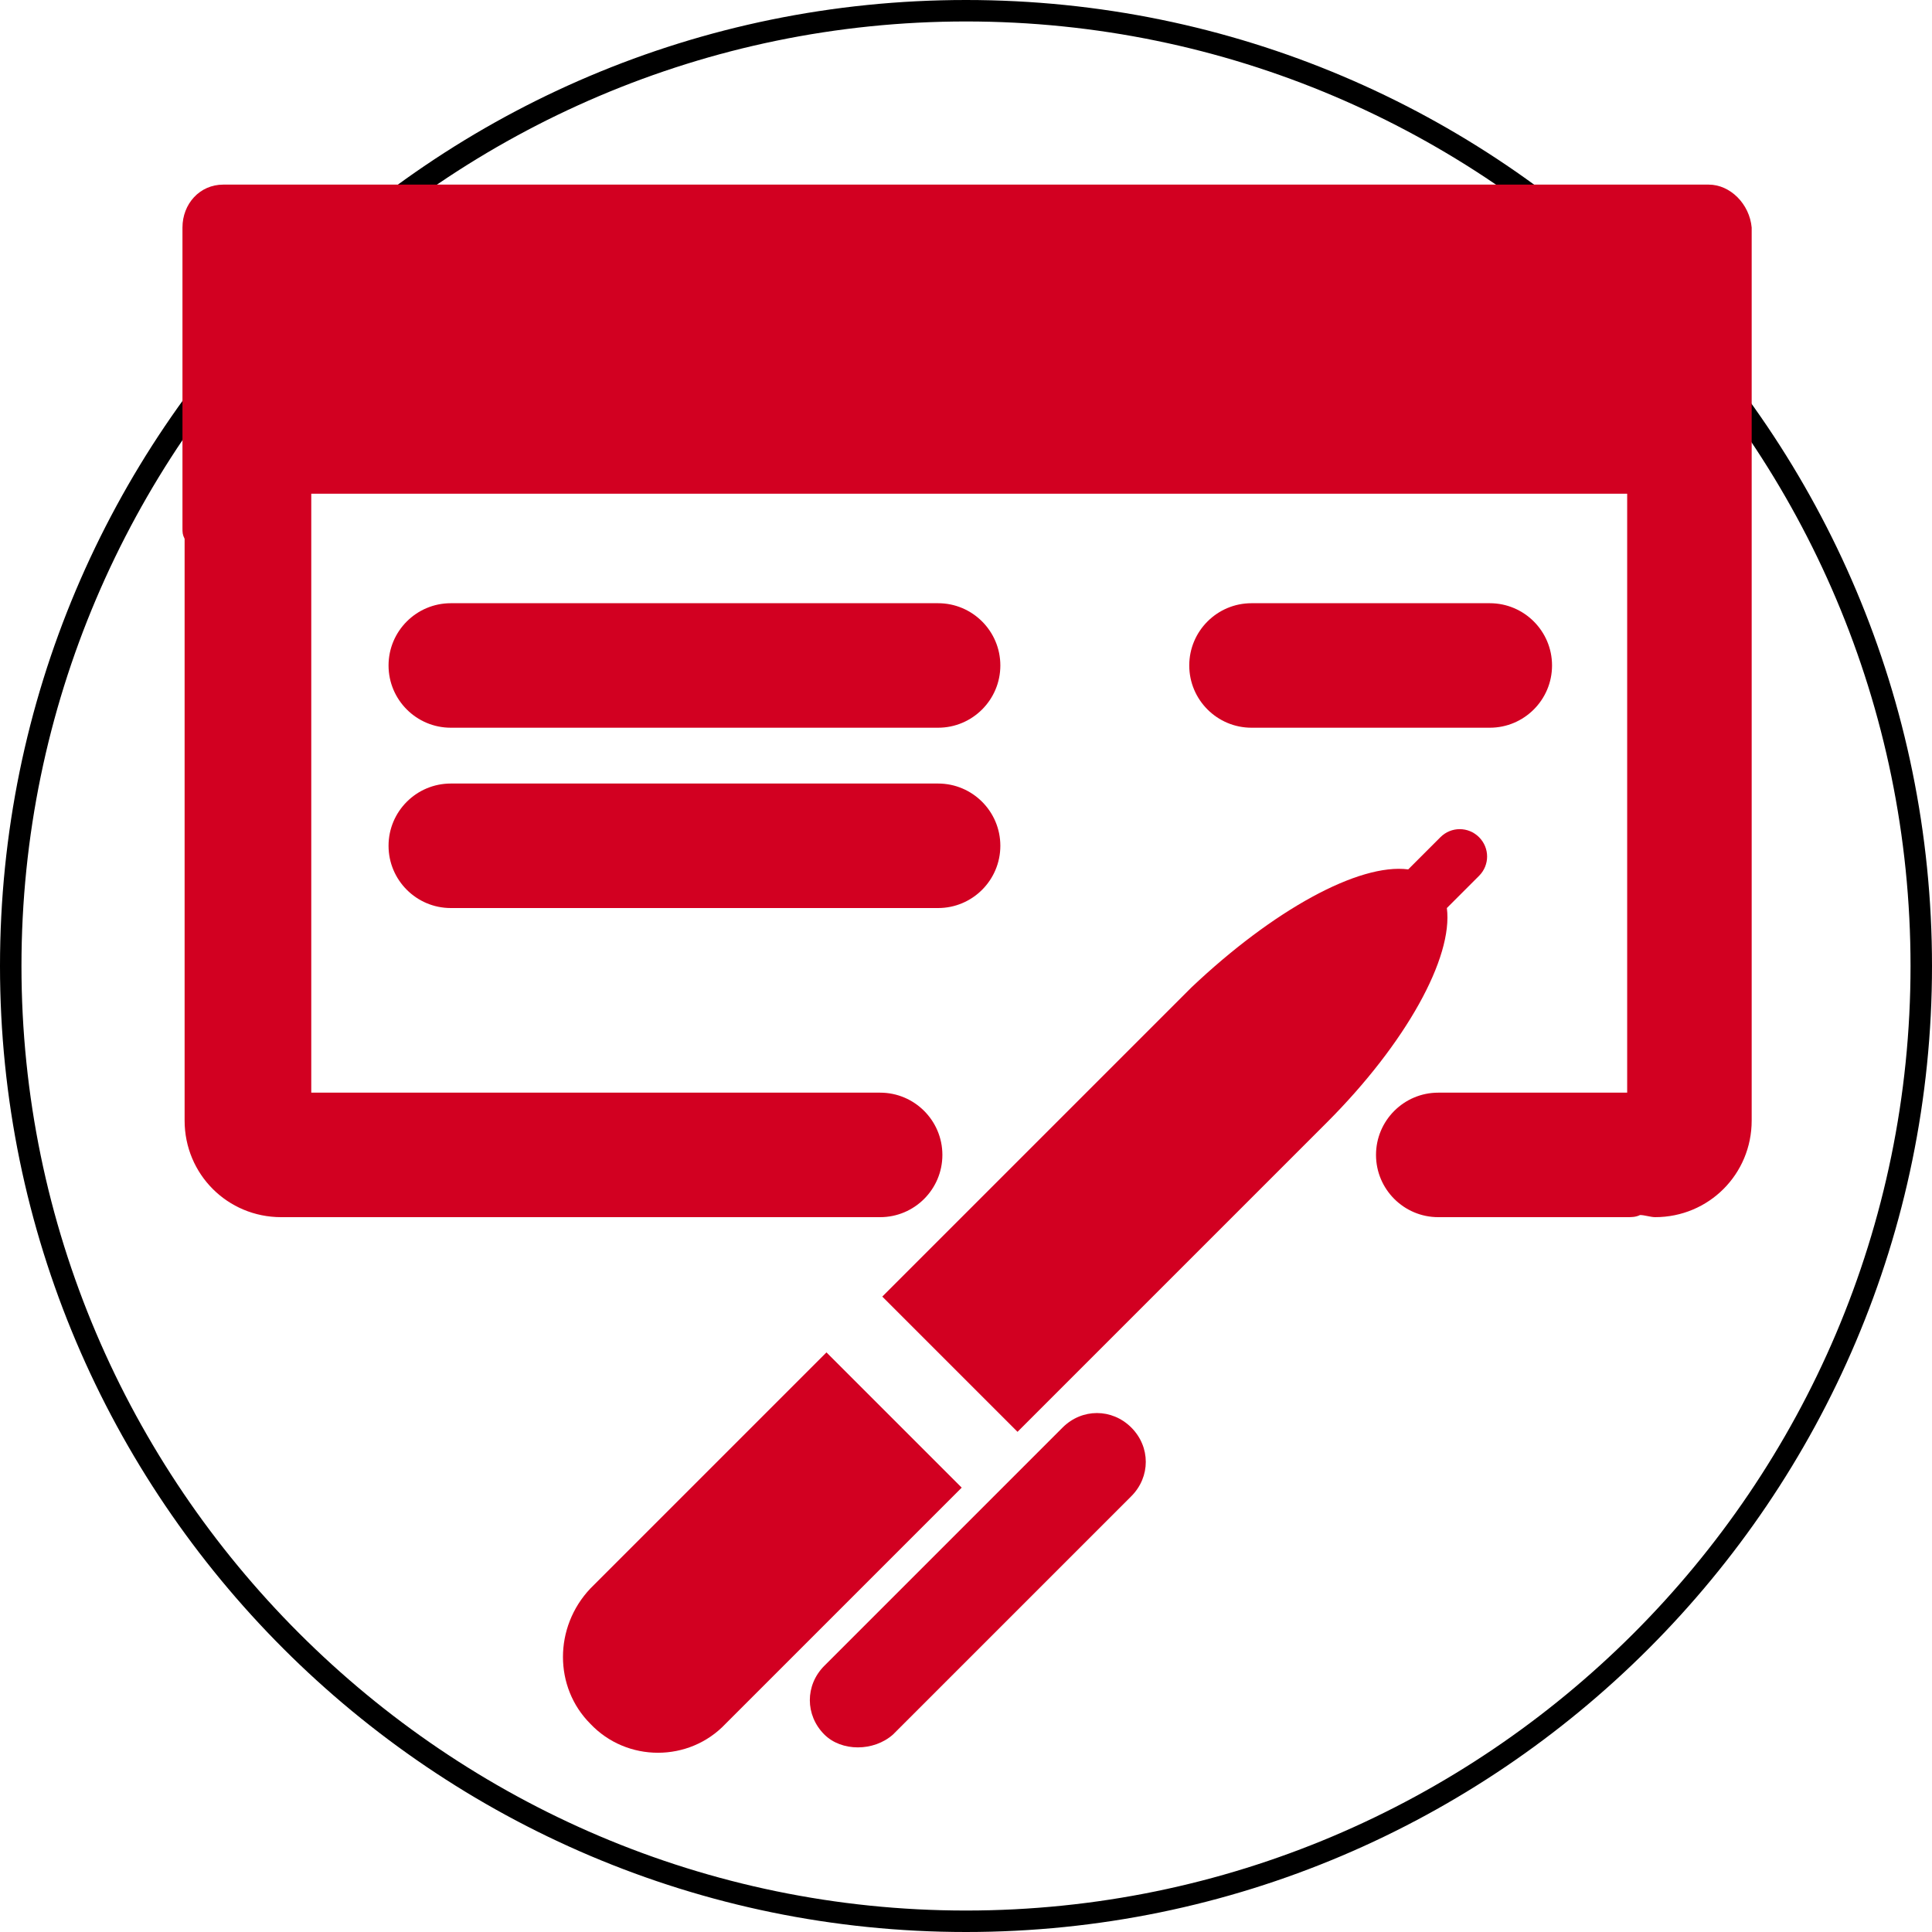
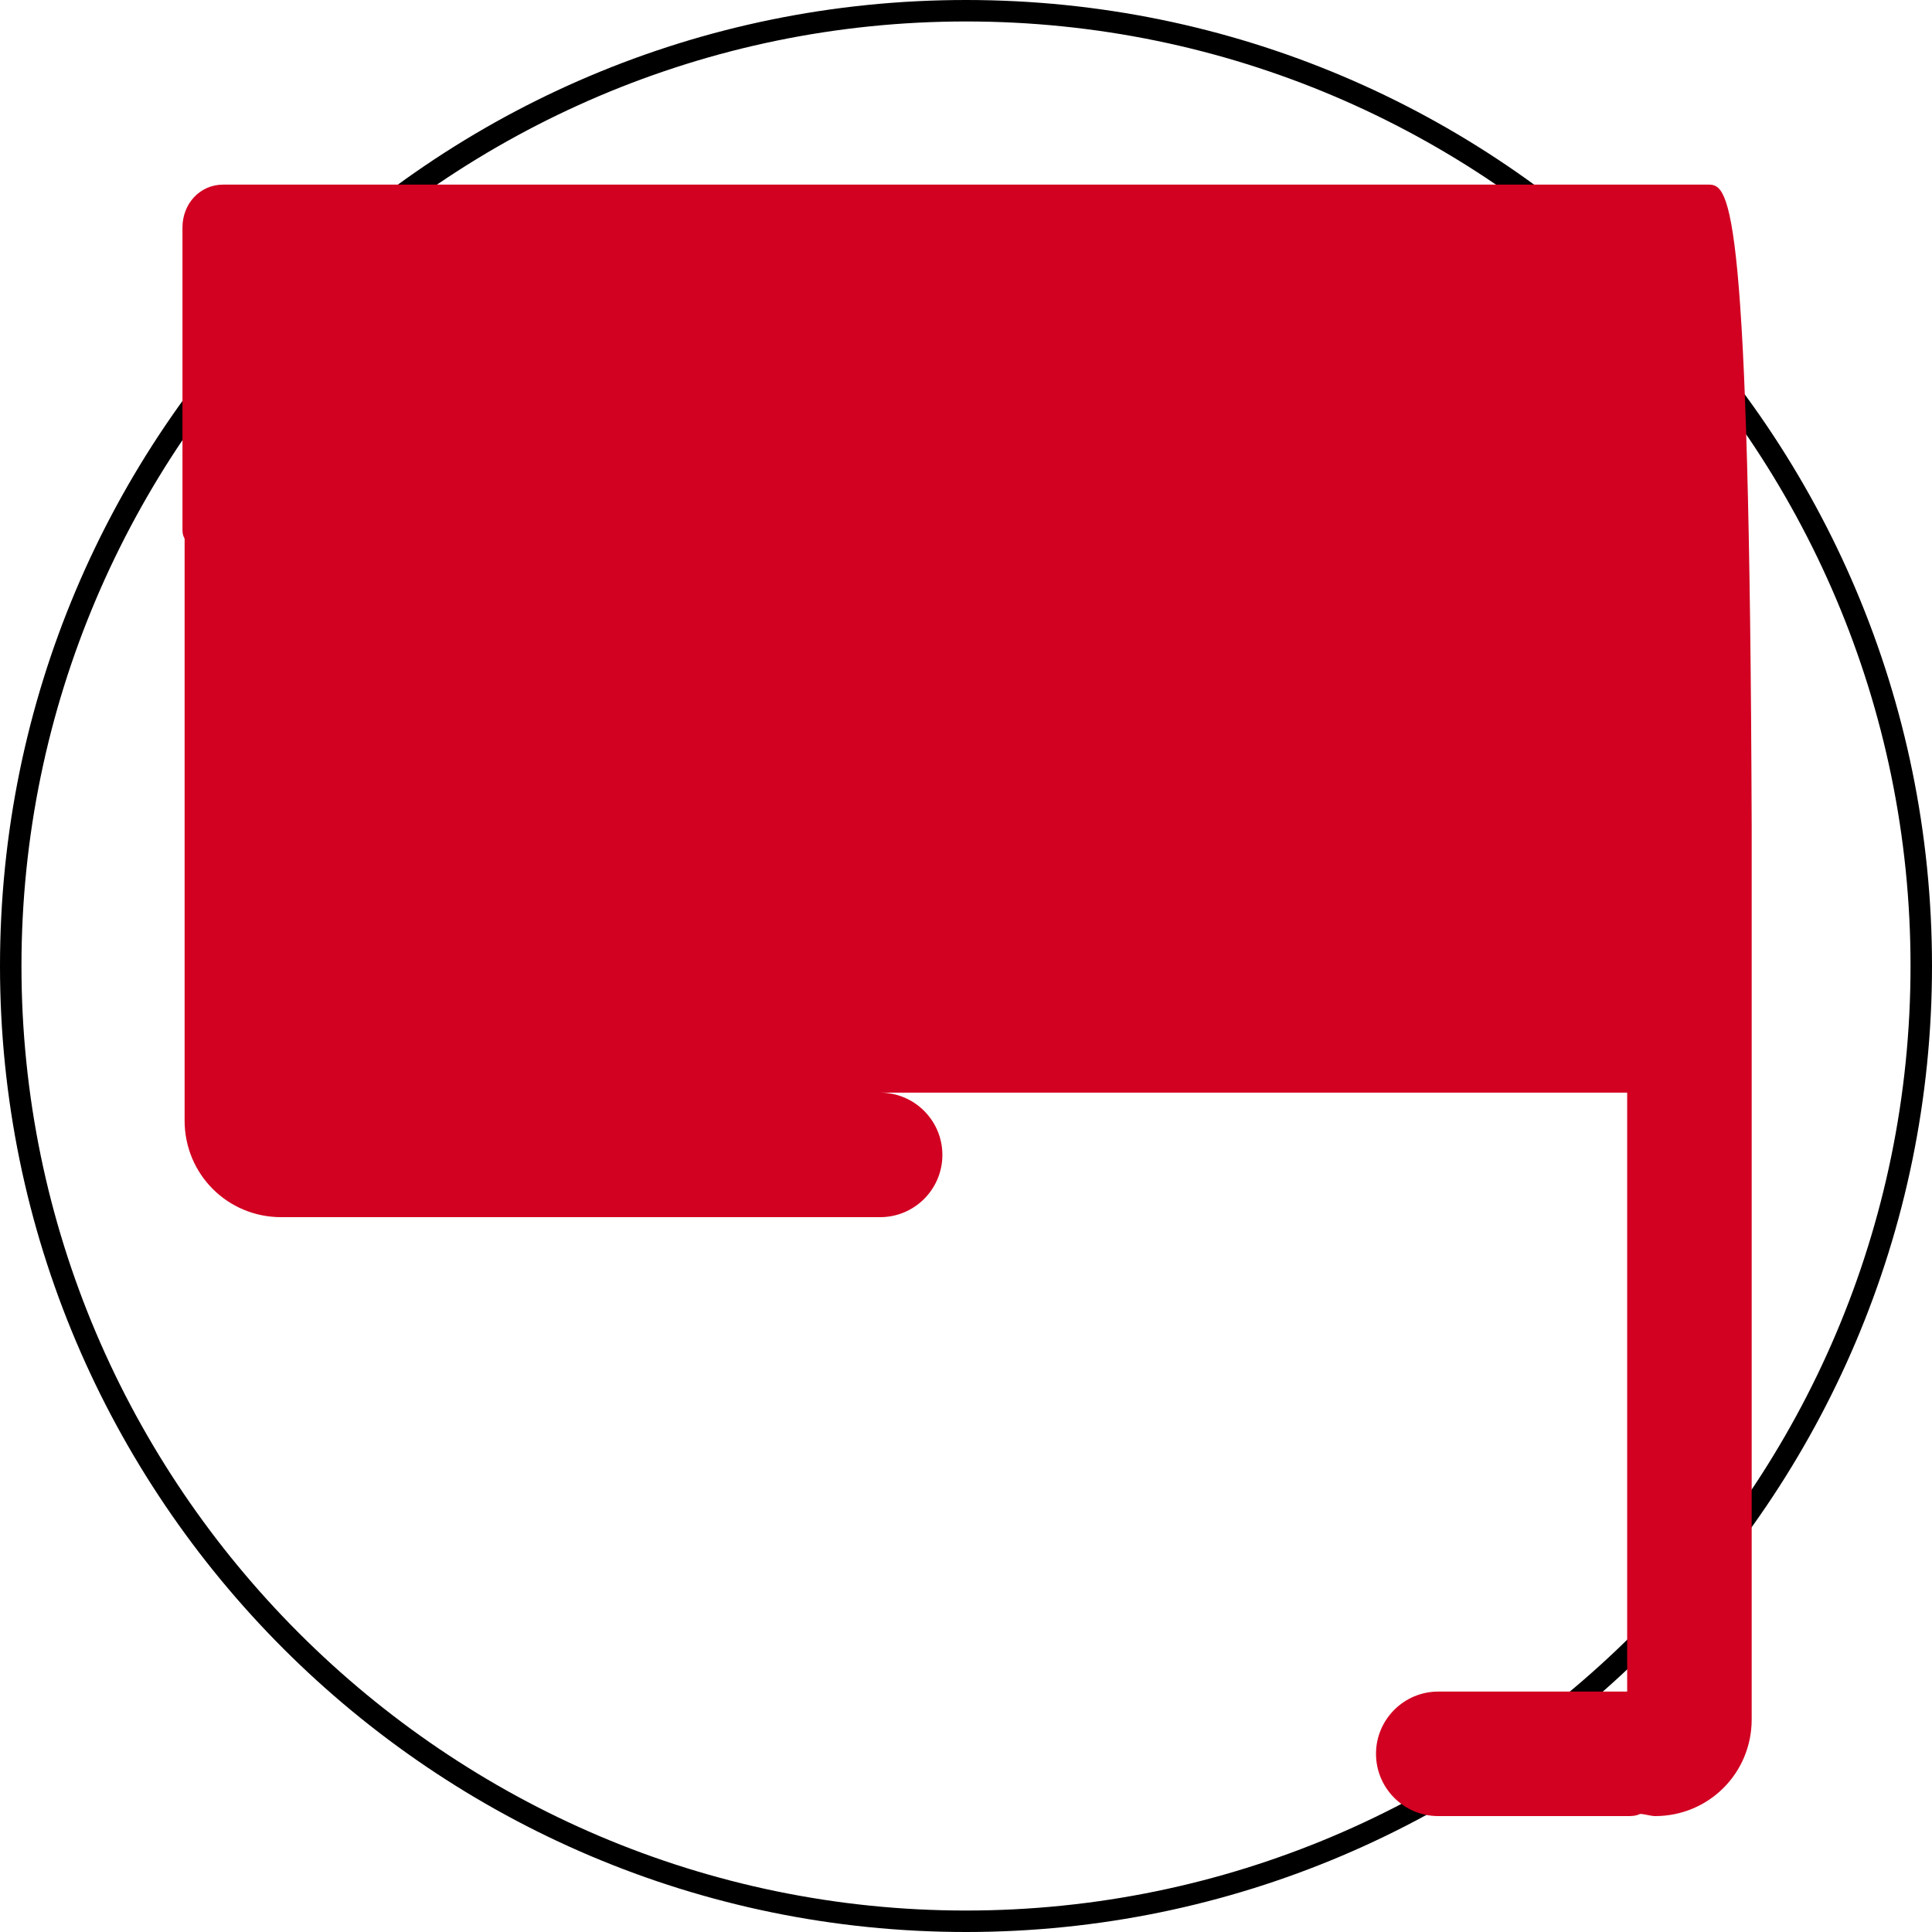
<svg xmlns="http://www.w3.org/2000/svg" version="1.1" id="Layer_1" x="0px" y="0px" viewBox="-252 375.9 90 90" style="enable-background:new -252 375.9 90 90;" xml:space="preserve">
  <style type="text/css">
	.st0{fill:#D20021;}
</style>
  <path d="M-207,376.9c24.3,0,44,19.8,44,44c0,24.3-19.8,44-44,44s-44-19.8-44-44C-251,396.7-231.2,376.9-207,376.9 M-207,375.9  c-24.9,0-45,20.2-45,45s20.2,45,45,45s45-20.2,45-45S-182.1,375.9-207,375.9L-207,375.9z" />
-   <path class="st0" d="M-208.3,409.8H-231c-1.6,0-2.9-1.3-2.9-2.9l0,0c0-1.6,1.3-2.9,2.9-2.9h22.7c1.6,0,2.9,1.3,2.9,2.9l0,0  C-205.4,408.5-206.7,409.8-208.3,409.8z" />
-   <path class="st0" d="M-208.3,418.2H-231c-1.6,0-2.9-1.3-2.9-2.9l0,0c0-1.6,1.3-2.9,2.9-2.9h22.7c1.6,0,2.9,1.3,2.9,2.9l0,0  C-205.4,416.9-206.7,418.2-208.3,418.2z" />
  <path class="st0" d="M-182.6,409.8h-11.1c-1.6,0-2.9-1.3-2.9-2.9l0,0c0-1.6,1.3-2.9,2.9-2.9h11.1c1.6,0,2.9,1.3,2.9,2.9l0,0  C-179.7,408.5-181,409.8-182.6,409.8z" />
-   <path class="st0" d="M-172.4,384.5h-69.2c-1.1,0-1.9,0.9-1.9,2v14c0,0.2,0,0.3,0.1,0.5v26.8v0.1c0,0.1,0,0.1,0,0.2  c0,2.5,2,4.5,4.5,4.5c0.1,0,0.1,0,0.2,0h0.1h27.6c1.6,0,2.9-1.3,2.9-2.9c0-1.6-1.3-2.9-2.9-2.9h-26.5v-27.9h61.3v27.9h-8.8  c-1.6,0-2.9,1.3-2.9,2.9c0,1.6,1.3,2.9,2.9,2.9h8.8c0.2,0,0.4,0,0.6-0.1c0.2,0,0.5,0.1,0.7,0.1c2.5,0,4.5-2,4.5-4.5  c0-0.1,0-0.1,0-0.2v-0.1v-27.3v-0.6v-13.4C-170.5,385.4-171.4,384.5-172.4,384.5z" />
-   <path class="st0" d="M-213.6,456.7L-213.6,456.7c-0.9-0.9-0.9-2.3,0-3.2l11.1-11.1c0.9-0.9,2.3-0.9,3.2,0l0,0c0.9,0.9,0.9,2.3,0,3.2  l-11.1,11.1C-211.3,457.5-212.8,457.5-213.6,456.7z" />
-   <path class="st0" d="M-224.5,456.2L-224.5,456.2c-1.7-1.7-1.7-4.5,0-6.3l11-11l6.3,6.3l-11,11C-219.9,458-222.8,458-224.5,456.2z" />
-   <path class="st0" d="M-184.6,418.2l1.5-1.5c0.5-0.5,0.5-1.3,0-1.8c-0.5-0.5-1.3-0.5-1.8,0l-1.5,1.5c-2.3-0.3-6.3,1.9-10.1,5.5  l-14.4,14.4l6.3,6.3l14.4-14.4C-186.5,424.5-184.3,420.5-184.6,418.2z" />
+   <path class="st0" d="M-172.4,384.5h-69.2c-1.1,0-1.9,0.9-1.9,2v14c0,0.2,0,0.3,0.1,0.5v26.8v0.1c0,0.1,0,0.1,0,0.2  c0,2.5,2,4.5,4.5,4.5c0.1,0,0.1,0,0.2,0h0.1h27.6c1.6,0,2.9-1.3,2.9-2.9c0-1.6-1.3-2.9-2.9-2.9h-26.5h61.3v27.9h-8.8  c-1.6,0-2.9,1.3-2.9,2.9c0,1.6,1.3,2.9,2.9,2.9h8.8c0.2,0,0.4,0,0.6-0.1c0.2,0,0.5,0.1,0.7,0.1c2.5,0,4.5-2,4.5-4.5  c0-0.1,0-0.1,0-0.2v-0.1v-27.3v-0.6v-13.4C-170.5,385.4-171.4,384.5-172.4,384.5z" />
</svg>